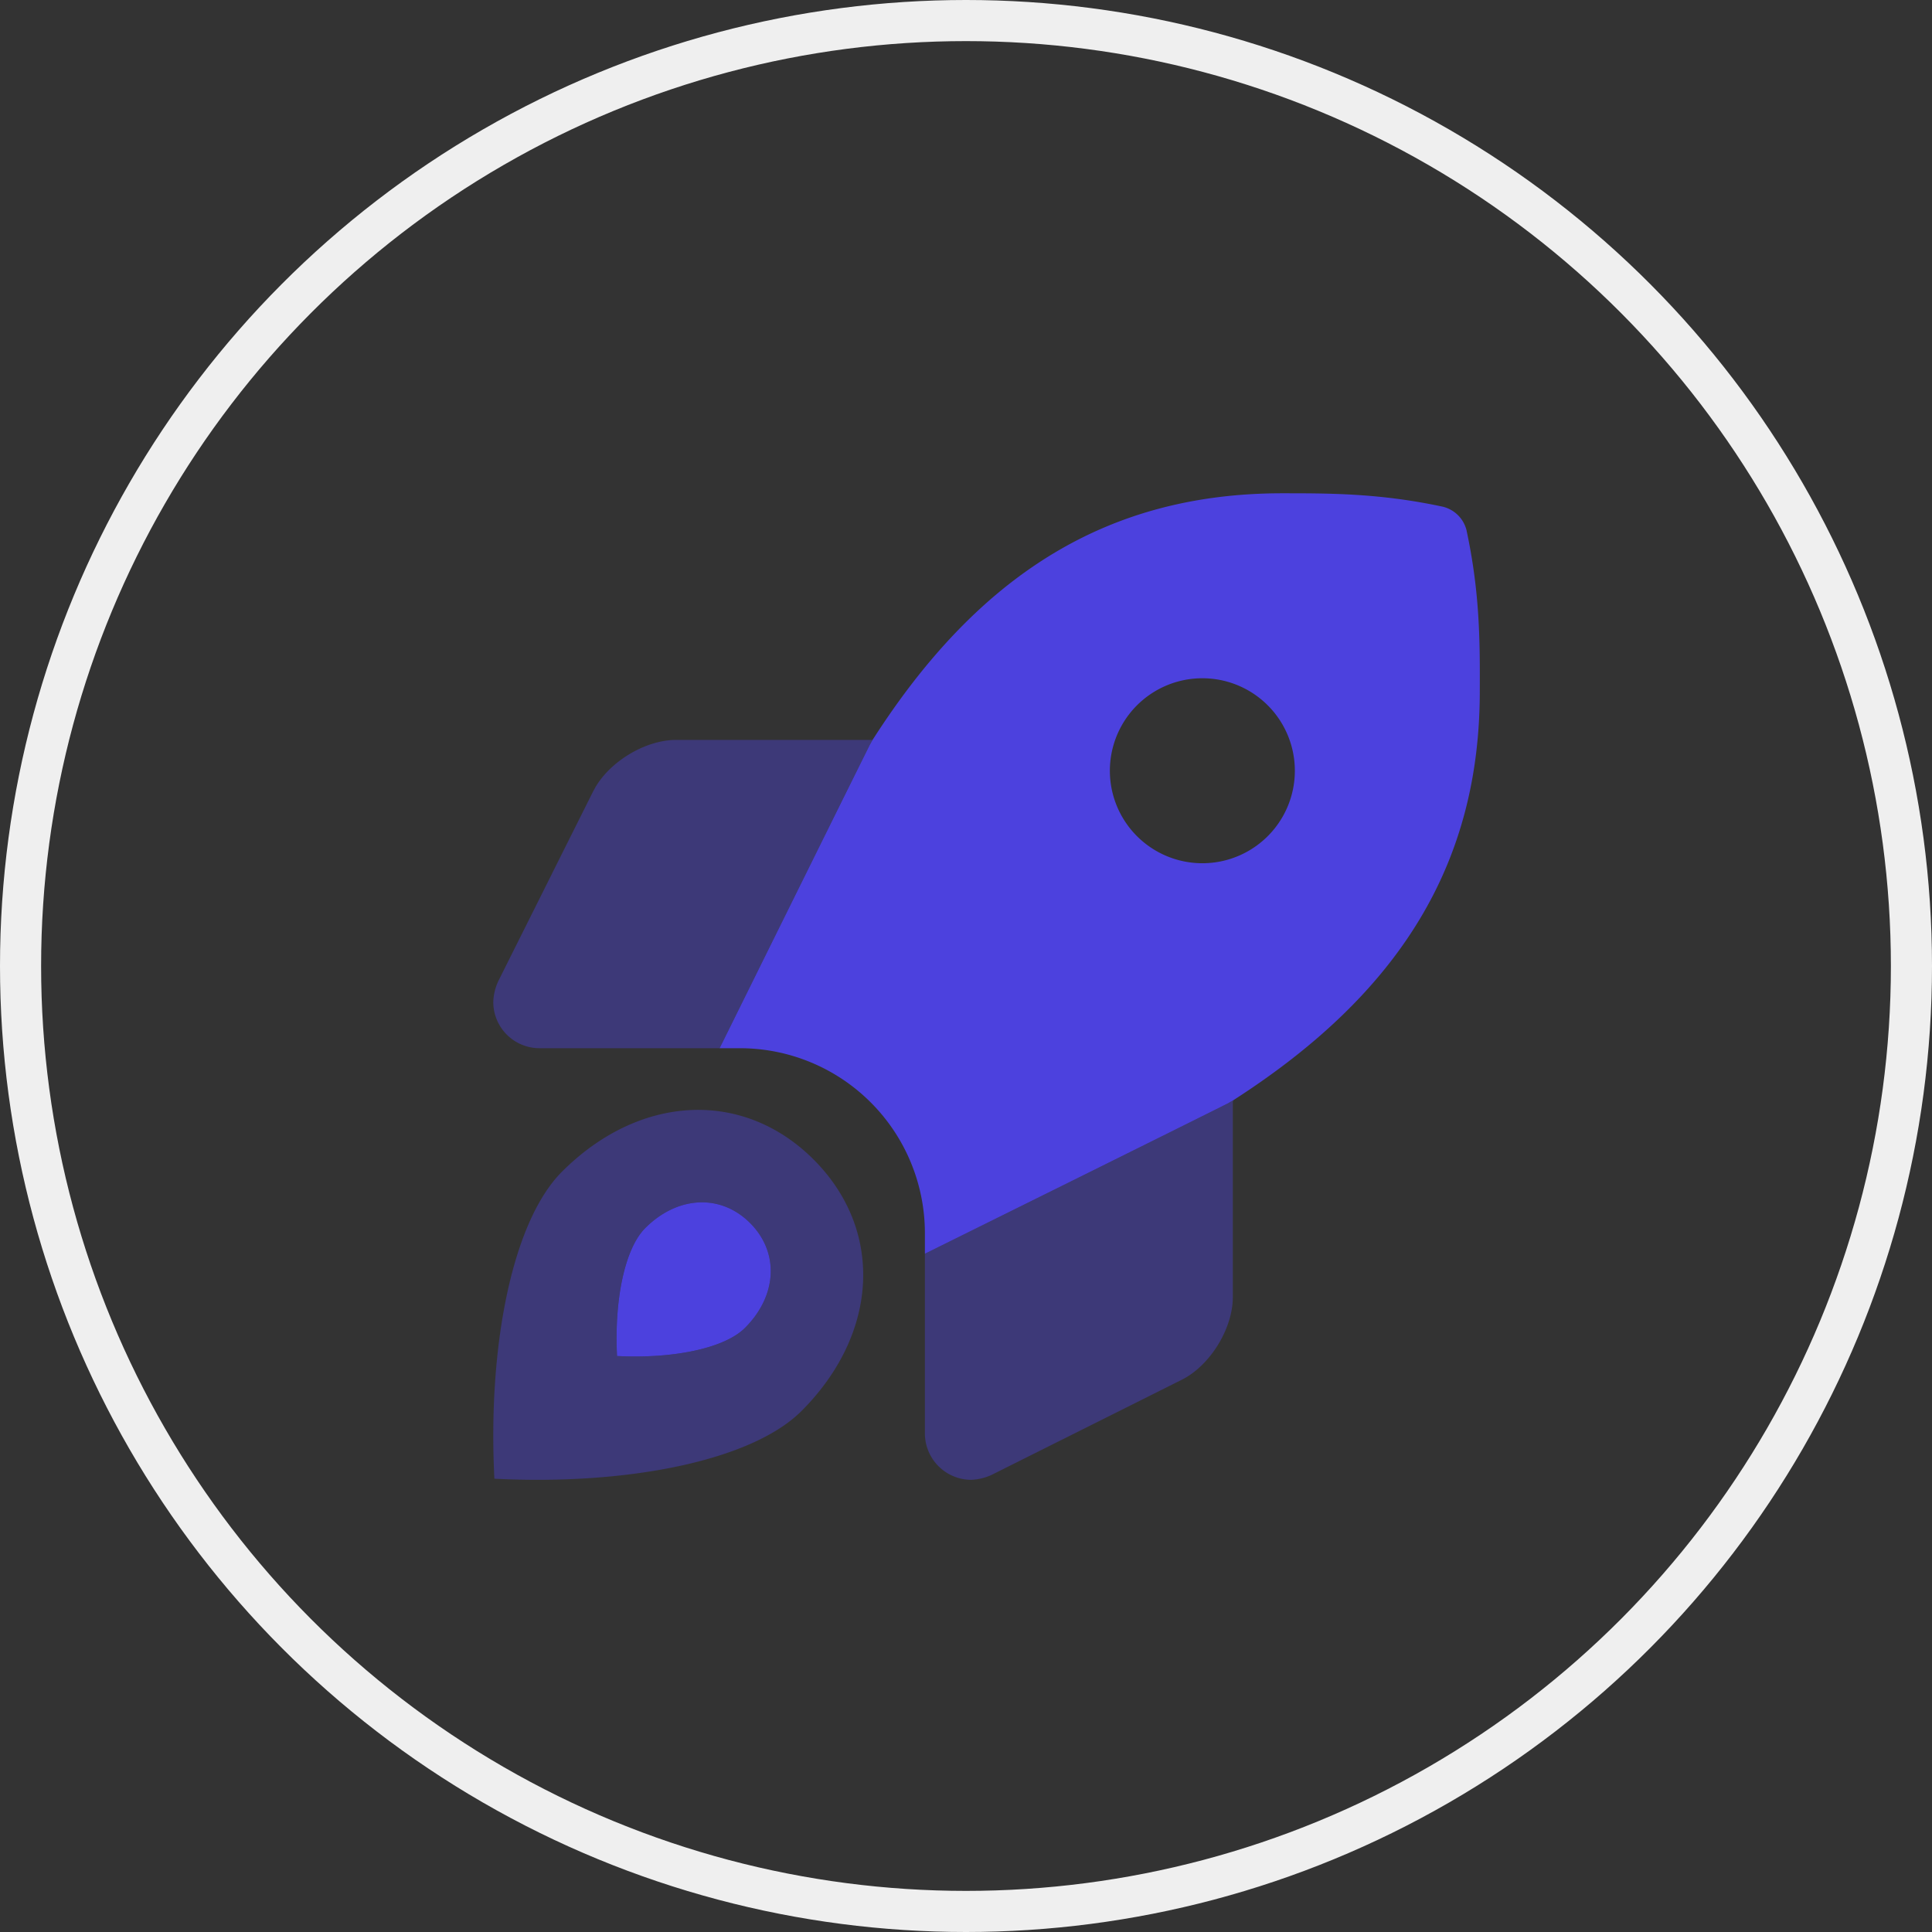
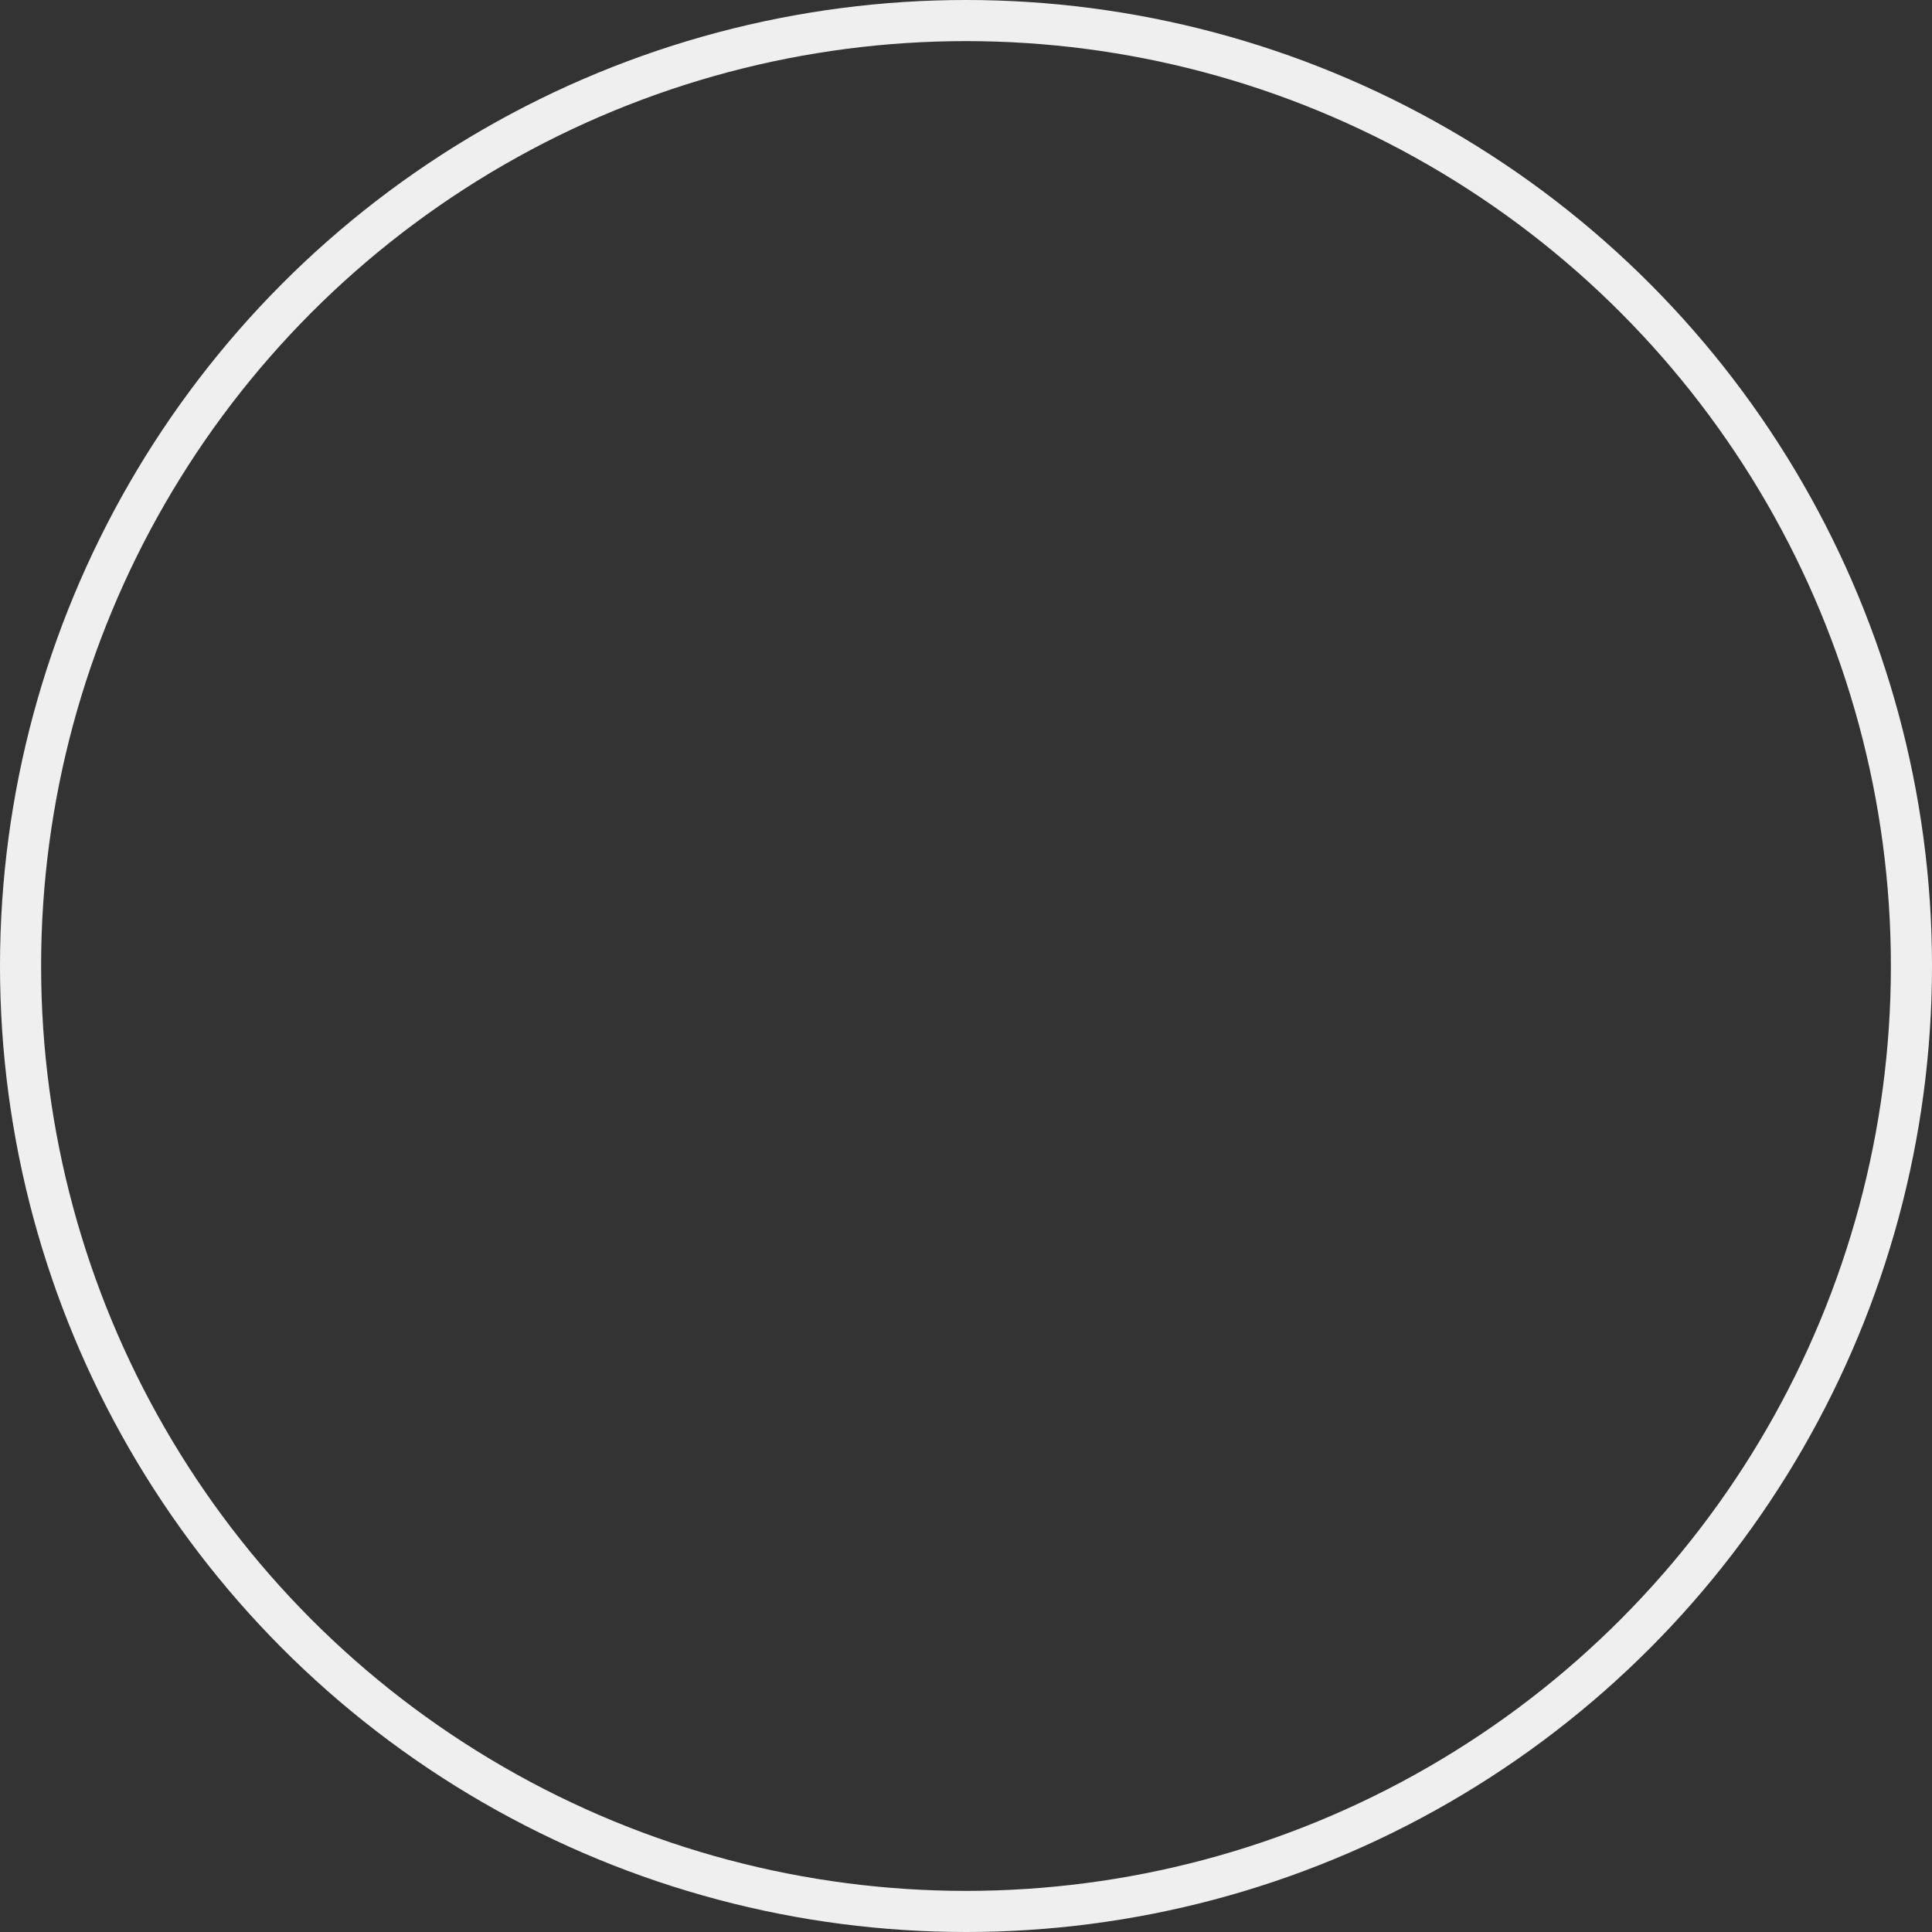
<svg xmlns="http://www.w3.org/2000/svg" width="47" height="47" fill="none">
  <rect width="100%" height="100%" fill="#333333" stroke="none" />
  <circle cx="23.5" cy="23.5" r="23" stroke="#EFEFEF" />
  <g clip-path="url(#clip0)" fill="#4C41DE">
-     <path opacity=".4" d="M13.672 28.503c-1.211 1.212-1.81 4.244-1.645 7.47 3.24.166 6.262-.439 7.47-1.646 1.887-1.888 2.009-4.406.295-6.12-1.714-1.713-4.231-1.592-6.12.296zm4.452 3.8c-.503.503-1.763.755-3.113.685-.069-1.344.18-2.607.686-3.112.787-.787 1.836-.838 2.55-.123.714.714.663 1.763-.123 2.55zm-3.69-13.061l-2.315 4.631a1.317 1.317 0 00-.119.502 1.125 1.125 0 001.125 1.125h4.381c1.099-2.222 2.86-5.783 3.651-7.375L21.23 18h-4.784c-.766 0-1.666.557-2.01 1.241zm15.441 7.597c-1.592.798-5.16 2.563-7.375 3.66v4.386A1.131 1.131 0 0023.623 36c.172-.007.342-.047.498-.119l4.628-2.315c.686-.343 1.242-1.242 1.242-2.009V26.8l.009-.006v-.025l-.125.071z" />
-     <path d="M35.68 12.915a.785.785 0 00-.588-.59C33.573 12 32.362 12 31.195 12c-4.18 0-7.345 1.904-9.962 5.991l-.076.134c-.791 1.592-2.552 5.153-3.651 7.375H18a4.5 4.5 0 014.5 4.5v.5c2.216-1.098 5.783-2.863 7.375-3.66l.13-.076c4.09-2.627 5.994-5.79 5.994-9.95.004-1.176.007-2.372-.32-3.9zM29.25 21a2.25 2.25 0 110-4.5 2.25 2.25 0 010 4.5zm-13.553 8.876c-.505.505-.755 1.768-.686 3.112 1.35.07 2.61-.182 3.113-.685.786-.787.837-1.836.123-2.55-.714-.715-1.764-.664-2.55.123z" />
-   </g>
+     </g>
  <defs>
    <clipPath id="clip0">
-       <path fill="#fff" d="M12 12h24v24H12z" />
-     </clipPath>
+       </clipPath>
  </defs>
</svg>